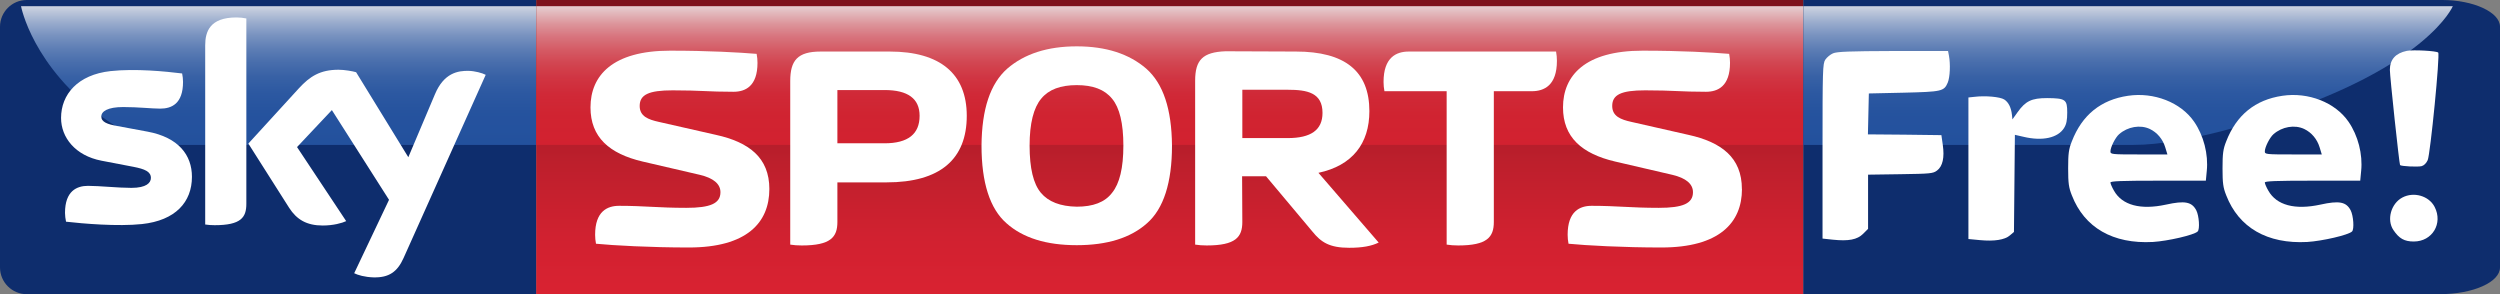
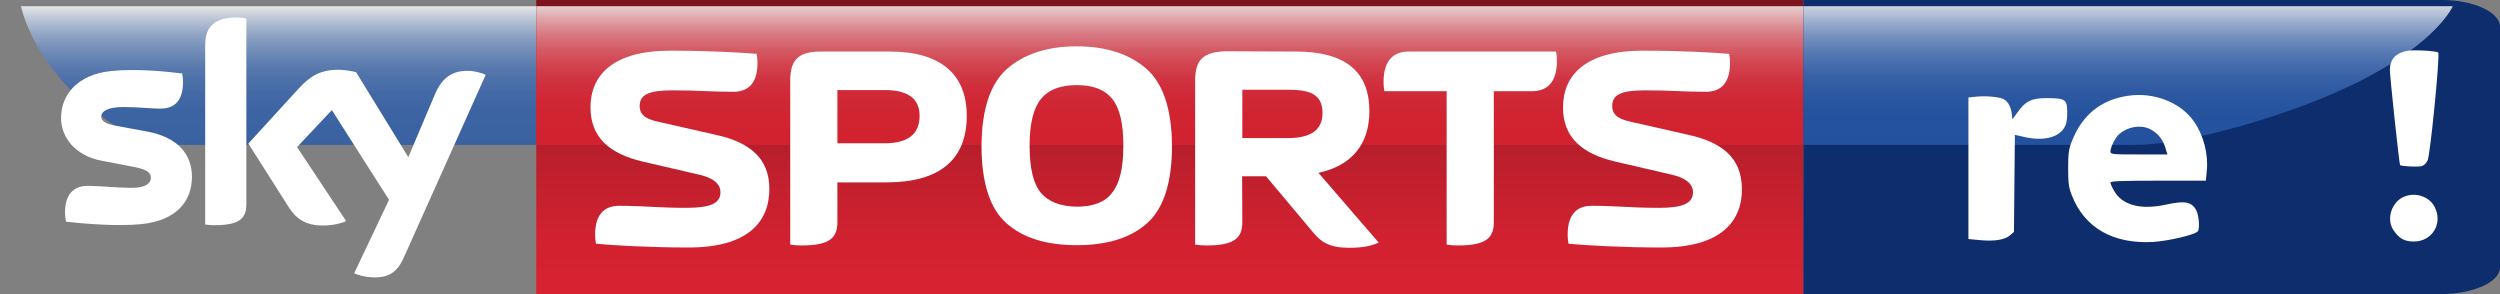
<svg xmlns="http://www.w3.org/2000/svg" version="1.1" width="679.843" height="80" viewBox="0,0,679.843,80">
  <rect x="0" y="0" width="679.843" height="80" fill="#808080" stroke="none" />
  <defs>
    <linearGradient x1="-57.17" y1="147.792" x2="-57.17" y2="185.513" gradientUnits="userSpaceOnUse" id="color-1">
      <stop offset="0" stop-color="#ffffff" />
      <stop offset="0.039" stop-color="#e7ecf5" />
      <stop offset="0.122" stop-color="#bacae4" />
      <stop offset="0.21" stop-color="#93acd4" />
      <stop offset="0.303" stop-color="#7293c7" />
      <stop offset="0.403" stop-color="#577ebc" />
      <stop offset="0.51" stop-color="#426eb3" />
      <stop offset="0.631" stop-color="#3363ae" />
      <stop offset="0.774" stop-color="#2b5caa" />
      <stop offset="1" stop-color="#285aa9" />
    </linearGradient>
    <linearGradient x1="185.168" y1="226.098" x2="185.168" y2="146.108" gradientUnits="userSpaceOnUse" id="color-2">
      <stop offset="0" stop-color="#d92231" />
      <stop offset="0.193" stop-color="#d12130" />
      <stop offset="0.448" stop-color="#bd1f2c" />
      <stop offset="0.735" stop-color="#9d1a26" />
      <stop offset="1" stop-color="#7c131d" />
    </linearGradient>
    <linearGradient x1="185.168" y1="147.792" x2="185.168" y2="185.513" gradientUnits="userSpaceOnUse" id="color-3">
      <stop offset="0" stop-color="#ffffff" />
      <stop offset="0.048" stop-color="#fae1e3" />
      <stop offset="0.13" stop-color="#f2b4b9" />
      <stop offset="0.217" stop-color="#eb8d95" />
      <stop offset="0.31" stop-color="#e66c76" />
      <stop offset="0.408" stop-color="#e1515d" />
      <stop offset="0.515" stop-color="#dd3c49" />
      <stop offset="0.634" stop-color="#db2d3b" />
      <stop offset="0.776" stop-color="#d92533" />
      <stop offset="1" stop-color="#d92231" />
    </linearGradient>
    <linearGradient x1="445.762" y1="147.793" x2="445.762" y2="185.513" gradientUnits="userSpaceOnUse" id="color-4">
      <stop offset="0" stop-color="#ffffff" />
      <stop offset="0.039" stop-color="#e7ecf5" />
      <stop offset="0.122" stop-color="#bacae4" />
      <stop offset="0.21" stop-color="#93acd4" />
      <stop offset="0.303" stop-color="#7293c7" />
      <stop offset="0.403" stop-color="#577ebc" />
      <stop offset="0.51" stop-color="#426eb3" />
      <stop offset="0.631" stop-color="#3363ae" />
      <stop offset="0.774" stop-color="#2b5caa" />
      <stop offset="1" stop-color="#285aa9" />
    </linearGradient>
  </defs>
  <g transform="translate(132.939,-146.108)">
    <g stroke="none" stroke-miterlimit="10">
-       <path d="M12.888,146.108v79.99l-138.56,0.009c-3.998,0 -7.267,-3.267 -7.267,-7.262v-65.471c0,-3.997 3.269,-7.266 7.267,-7.266h138.56z" fill="#0e2d6d" />
      <path d="M12.886,147.792v37.721h-101.39c-6.443,0.067 -16.335,-7.379 -16.335,-7.379c-19.32,-13.838 -22.383,-30.342 -22.383,-30.342h140.11z" fill="url(#color-1)" opacity="0.8" />
      <path d="M12.888,146.108h344.57v79.984l-344.57,0.006z" fill="url(#color-2)" />
      <path d="M12.888,185.513v-37.721h344.58v37.721z" fill="url(#color-3)" opacity="0.8" />
      <path d="M357.458,146.108h173.771c8.337,0 15.675,3.272 15.675,7.267v65.461c0,3.996 -7.338,7.262 -16.307,7.262l-173.138,-0.009v-79.981z" fill="#0e2d6d" />
      <path d="M357.458,147.793h176.615c0,0 -6.876,16.503 -50.243,30.343c0,0 -22.205,7.444 -36.666,7.377h-89.704v-37.72z" fill="url(#color-4)" opacity="0.8" />
      <path d="M-36.632,220.404c0.952,0.489 2.883,1.07 5.304,1.135c4.171,0.089 6.439,-1.505 8.123,-5.242l22.349,-49.844c-0.921,-0.491 -2.975,-1.042 -4.63,-1.074c-2.881,-0.061 -6.744,0.522 -9.195,6.409l-7.22,17.07l-14.197,-23.111c-0.92,-0.276 -3.157,-0.674 -4.784,-0.674c-5.025,0 -7.815,1.838 -10.728,4.997l-13.792,15.083l11.094,17.469c2.055,3.188 4.753,4.813 9.136,4.813c2.882,0 5.274,-0.67 6.375,-1.193l-13.364,-20.14l9.472,-10.055l15.542,24.399l-9.47,19.958zM-65.949,201.549c0,3.678 -1.442,5.797 -8.614,5.797c-0.952,0 -1.777,-0.065 -2.575,-0.188v-48.736c0,-3.709 1.256,-7.573 8.491,-7.573c0.92,0 1.838,0.094 2.699,0.276v50.424zM-80.744,194.194c0,6.865 -4.476,11.862 -13.581,12.844c-6.59,0.706 -16.124,-0.124 -20.659,-0.644c-0.155,-0.737 -0.277,-1.654 -0.277,-2.391c0,-5.979 3.218,-7.356 6.252,-7.356c3.158,0 8.124,0.55 11.804,0.55c4.075,0 5.301,-1.381 5.301,-2.698c0,-1.718 -1.623,-2.419 -4.782,-3.033l-8.644,-1.656c-7.173,-1.382 -11.004,-6.347 -11.004,-11.619c0,-6.404 4.536,-11.77 13.457,-12.749c6.743,-0.737 14.958,0.09 19.466,0.642c0.153,0.767 0.244,1.501 0.244,2.299c0,5.978 -3.157,7.266 -6.191,7.266c-2.33,0 -5.946,-0.43 -10.085,-0.43c-4.201,0 -5.947,1.167 -5.947,2.574c0,1.502 1.655,2.114 4.293,2.574l8.246,1.533c8.459,1.563 12.108,6.376 12.108,12.293z" fill="#ffffff" />
      <path d="M76.276,197.511c0,9.211 -6.21,15.9 -21.88,15.9c-10.387,0 -20.539,-0.554 -25.264,-1.023c-0.157,-0.788 -0.236,-1.653 -0.236,-2.44c0,-6.377 3.305,-7.87 6.532,-7.87c7.007,0 10.55,0.55 18.262,0.55c6.532,0 9.288,-1.18 9.288,-4.252c0,-2.281 -1.968,-3.859 -5.591,-4.721l-15.583,-3.62c-9.05,-2.122 -14.168,-6.613 -14.168,-14.72c0,-8.657 5.983,-15.427 21.647,-15.427c10.388,0 18.81,0.474 23.534,0.865c0.158,0.788 0.234,1.654 0.234,2.442c0,6.374 -3.304,7.871 -6.534,7.871c-7.004,0 -8.815,-0.393 -16.529,-0.393c-6.531,0 -8.974,1.179 -8.974,4.25c0,2.833 2.363,3.7 5.196,4.33l15.585,3.539c8.896,1.966 14.482,6.139 14.482,14.72z" fill="#ffffff" />
      <path d="M204.89,183.659h12.364c6.3,0 9.447,-2.208 9.447,-6.849c0,-5.51 -4.17,-6.294 -9.447,-6.294h-12.356v13.143zM204.836,194.048l0.06,12.437c0,4.093 -1.81,6.372 -9.679,6.372c-1.099,0 -2.208,-0.075 -3.151,-0.232v-44.55c0,-5.668 2.052,-7.792 8.268,-8.027l19.125,0.077c13.376,0 19.99,5.352 19.99,16.214c0,8.814 -4.641,14.801 -13.853,16.767l16.382,18.965c-1.963,0.948 -4.402,1.419 -8.023,1.419c-5.352,0 -7.64,-1.498 -9.994,-4.409l-12.612,-15.033h-6.531z" fill="#ffffff" />
      <path d="M94.777,185.076h12.829c6.38,0 9.53,-2.516 9.53,-7.477c0,-4.646 -3.15,-7.007 -9.53,-7.007h-12.828v14.484zM81.955,212.627v-44.474c0,-5.587 1.968,-8.027 8.263,-8.027h18.806c13.695,0 20.936,6.061 20.936,17.474c0,11.808 -7.241,18.103 -21.803,18.103h-13.379v10.784c0,4.093 -1.809,6.372 -9.683,6.372c-1.098,0 -2.201,-0.075 -3.147,-0.232z" fill="#ffffff" />
      <path d="M172.548,185.706c0,-6.06 -1.03,-10.31 -3.07,-12.752c-2.047,-2.518 -5.197,-3.698 -9.604,-3.698c-4.406,0 -7.633,1.18 -9.68,3.698c-2.046,2.442 -3.147,6.692 -3.147,12.752c0,6.141 1.025,10.391 3.068,12.83c2.051,2.44 5.272,3.698 9.76,3.778c4.406,0 7.637,-1.182 9.604,-3.778c2.046,-2.521 3.069,-6.766 3.069,-12.83zM159.871,212.783c-8.26,0 -14.64,-1.967 -19.13,-5.981c-4.486,-3.938 -6.77,-11.024 -6.77,-21.096c0.079,-9.916 2.364,-16.845 7.007,-20.938c4.643,-4.015 10.942,-6.059 18.89,-6.059c7.954,0 14.246,2.043 18.894,6.059c4.643,4.094 6.922,11.023 7.007,20.938c0,10.073 -2.288,17.158 -6.771,21.096c-4.488,4.015 -10.867,5.981 -19.13,5.981z" fill="#ffffff" />
      <path d="M273.288,170.911v35.575c0,4.093 -1.814,6.372 -9.679,6.372c-1.104,0 -2.203,-0.075 -3.15,-0.232v-41.715h-16.919c-0.162,-0.791 -0.241,-1.732 -0.241,-2.522c0,-6.688 3.465,-8.263 6.85,-8.263h40.061c0.158,0.786 0.234,1.732 0.234,2.516c0,6.694 -3.458,8.269 -6.844,8.269h-10.312z" fill="#ffffff" />
      <path d="M340.766,197.511c0,9.211 -6.22,15.9 -21.9,15.9c-10.391,0 -20.546,-0.554 -25.267,-1.023c-0.159,-0.788 -0.238,-1.653 -0.238,-2.44c0,-6.377 3.305,-7.87 6.531,-7.87c7.012,0 10.553,0.55 18.266,0.55c6.529,0 9.286,-1.18 9.286,-4.252c0,-2.281 -1.966,-3.859 -5.59,-4.721l-15.584,-3.62c-9.052,-2.122 -14.169,-6.613 -14.169,-14.72c0,-8.657 5.985,-15.427 21.646,-15.427c10.391,0 18.814,0.474 23.538,0.865c0.16,0.788 0.232,1.654 0.232,2.442c0,6.374 -3.302,7.871 -6.533,7.871c-7.003,0 -8.813,-0.393 -16.53,-0.393c-6.533,0 -8.971,1.179 -8.971,4.25c0,2.833 2.362,3.7 5.195,4.33l15.586,3.539c8.888,1.966 14.483,6.139 14.483,14.72z" fill="#ffffff" />
      <g fill="#ffffff">
        <path d="M530.096,160.398c0.546,0.462 -2.141,27.665 -2.855,29.261c-0.378,0.84 -1.008,1.469 -1.679,1.637c-1.091,0.252 -5.5,0.042 -5.835,-0.294c-0.21,-0.21 -2.771,-24.097 -2.771,-25.902c0,-2.813 1.553,-4.534 4.618,-5.164c1.721,-0.336 8.018,0 8.522,0.462z" />
-         <path d="M381.819,159.978h14.987l0.252,1.301c0.42,2.267 0.294,5.793 -0.336,7.305c-1.008,2.351 -1.595,2.477 -12.007,2.729l-9.446,0.21l-0.126,5.541l-0.126,5.583l9.991,0.084l9.991,0.126l0.378,2.645c0.504,3.484 -0.042,5.835 -1.553,6.969c-1.091,0.84 -1.805,0.882 -9.991,1.008l-8.774,0.126v7.389v7.347l-1.343,1.343c-1.595,1.595 -3.946,2.057 -8.312,1.595l-2.729,-0.294v-23.719c0,-22.292 0.042,-23.845 0.756,-24.937c0.42,-0.63 1.385,-1.427 2.099,-1.721c1.05,-0.462 4.534,-0.588 16.289,-0.63z" />
        <path d="M463.724,179.205c2.603,3.778 3.904,8.858 3.442,13.392l-0.252,2.645h-12.972c-10.117,0 -12.972,0.126 -12.972,0.504c0,0.294 0.42,1.301 0.966,2.225c2.225,3.946 7.221,5.29 14.148,3.778c5.122,-1.133 7.011,-0.756 8.228,1.553c0.756,1.469 1.008,5.122 0.378,5.751c-0.966,0.966 -8.102,2.603 -12.174,2.855c-10.873,0.588 -18.64,-3.904 -22.04,-12.678c-0.84,-2.099 -1.008,-3.275 -1.008,-7.347c0,-4.072 0.168,-5.248 1.008,-7.347c2.771,-7.137 7.85,-11.293 15.281,-12.384c7.053,-1.05 14.357,1.805 17.968,7.053zM443.321,182.606c-1.008,0.882 -2.351,3.526 -2.351,4.66c0,0.798 0.21,0.84 7.766,0.84h7.724l-0.588,-1.931c-0.672,-2.225 -2.183,-4.03 -4.198,-4.996c-2.603,-1.217 -6.003,-0.63 -8.354,1.427z" />
-         <path d="M505.705,179.205c2.603,3.778 3.904,8.858 3.442,13.392l-0.252,2.645h-12.972c-10.117,0 -12.972,0.126 -12.972,0.504c0,0.294 0.42,1.301 0.966,2.225c2.225,3.946 7.221,5.29 14.148,3.778c5.122,-1.133 7.011,-0.756 8.228,1.553c0.756,1.469 1.008,5.122 0.378,5.751c-0.966,0.966 -8.102,2.603 -12.174,2.855c-10.873,0.588 -18.64,-3.904 -22.04,-12.678c-0.84,-2.099 -1.008,-3.275 -1.008,-7.347c0,-4.072 0.168,-5.248 1.008,-7.347c2.771,-7.137 7.85,-11.293 15.281,-12.384c7.053,-1.05 14.357,1.805 17.968,7.053zM485.302,182.606c-1.008,0.882 -2.351,3.526 -2.351,4.66c0,0.798 0.21,0.84 7.766,0.84h7.724l-0.588,-1.931c-0.672,-2.225 -2.183,-4.03 -4.198,-4.996c-2.603,-1.217 -6.003,-0.63 -8.354,1.427z" />
        <path d="M412.088,173.16c1.175,0.756 1.889,2.225 2.099,4.198l0.126,1.217l1.385,-1.931c2.183,-3.065 3.82,-3.862 8.06,-3.862c4.996,0.042 5.458,0.378 5.458,3.904c0,2.099 -0.21,3.191 -0.84,4.198c-1.679,2.729 -5.877,3.652 -10.999,2.435l-2.393,-0.546l-0.126,13.182l-0.126,13.224l-1.133,0.966c-1.385,1.175 -4.156,1.637 -8.144,1.259l-3.107,-0.294v-19.269v-19.227l1.595,-0.168c3.023,-0.378 7.011,0 8.144,0.714z" />
        <path d="M529.13,202.379c2.309,4.492 -0.63,9.404 -5.667,9.404c-2.561,0 -3.988,-0.798 -5.541,-3.107c-1.889,-2.771 -0.672,-7.221 2.435,-8.858c3.107,-1.637 7.221,-0.462 8.774,2.561z" />
      </g>
    </g>
  </g>
</svg>